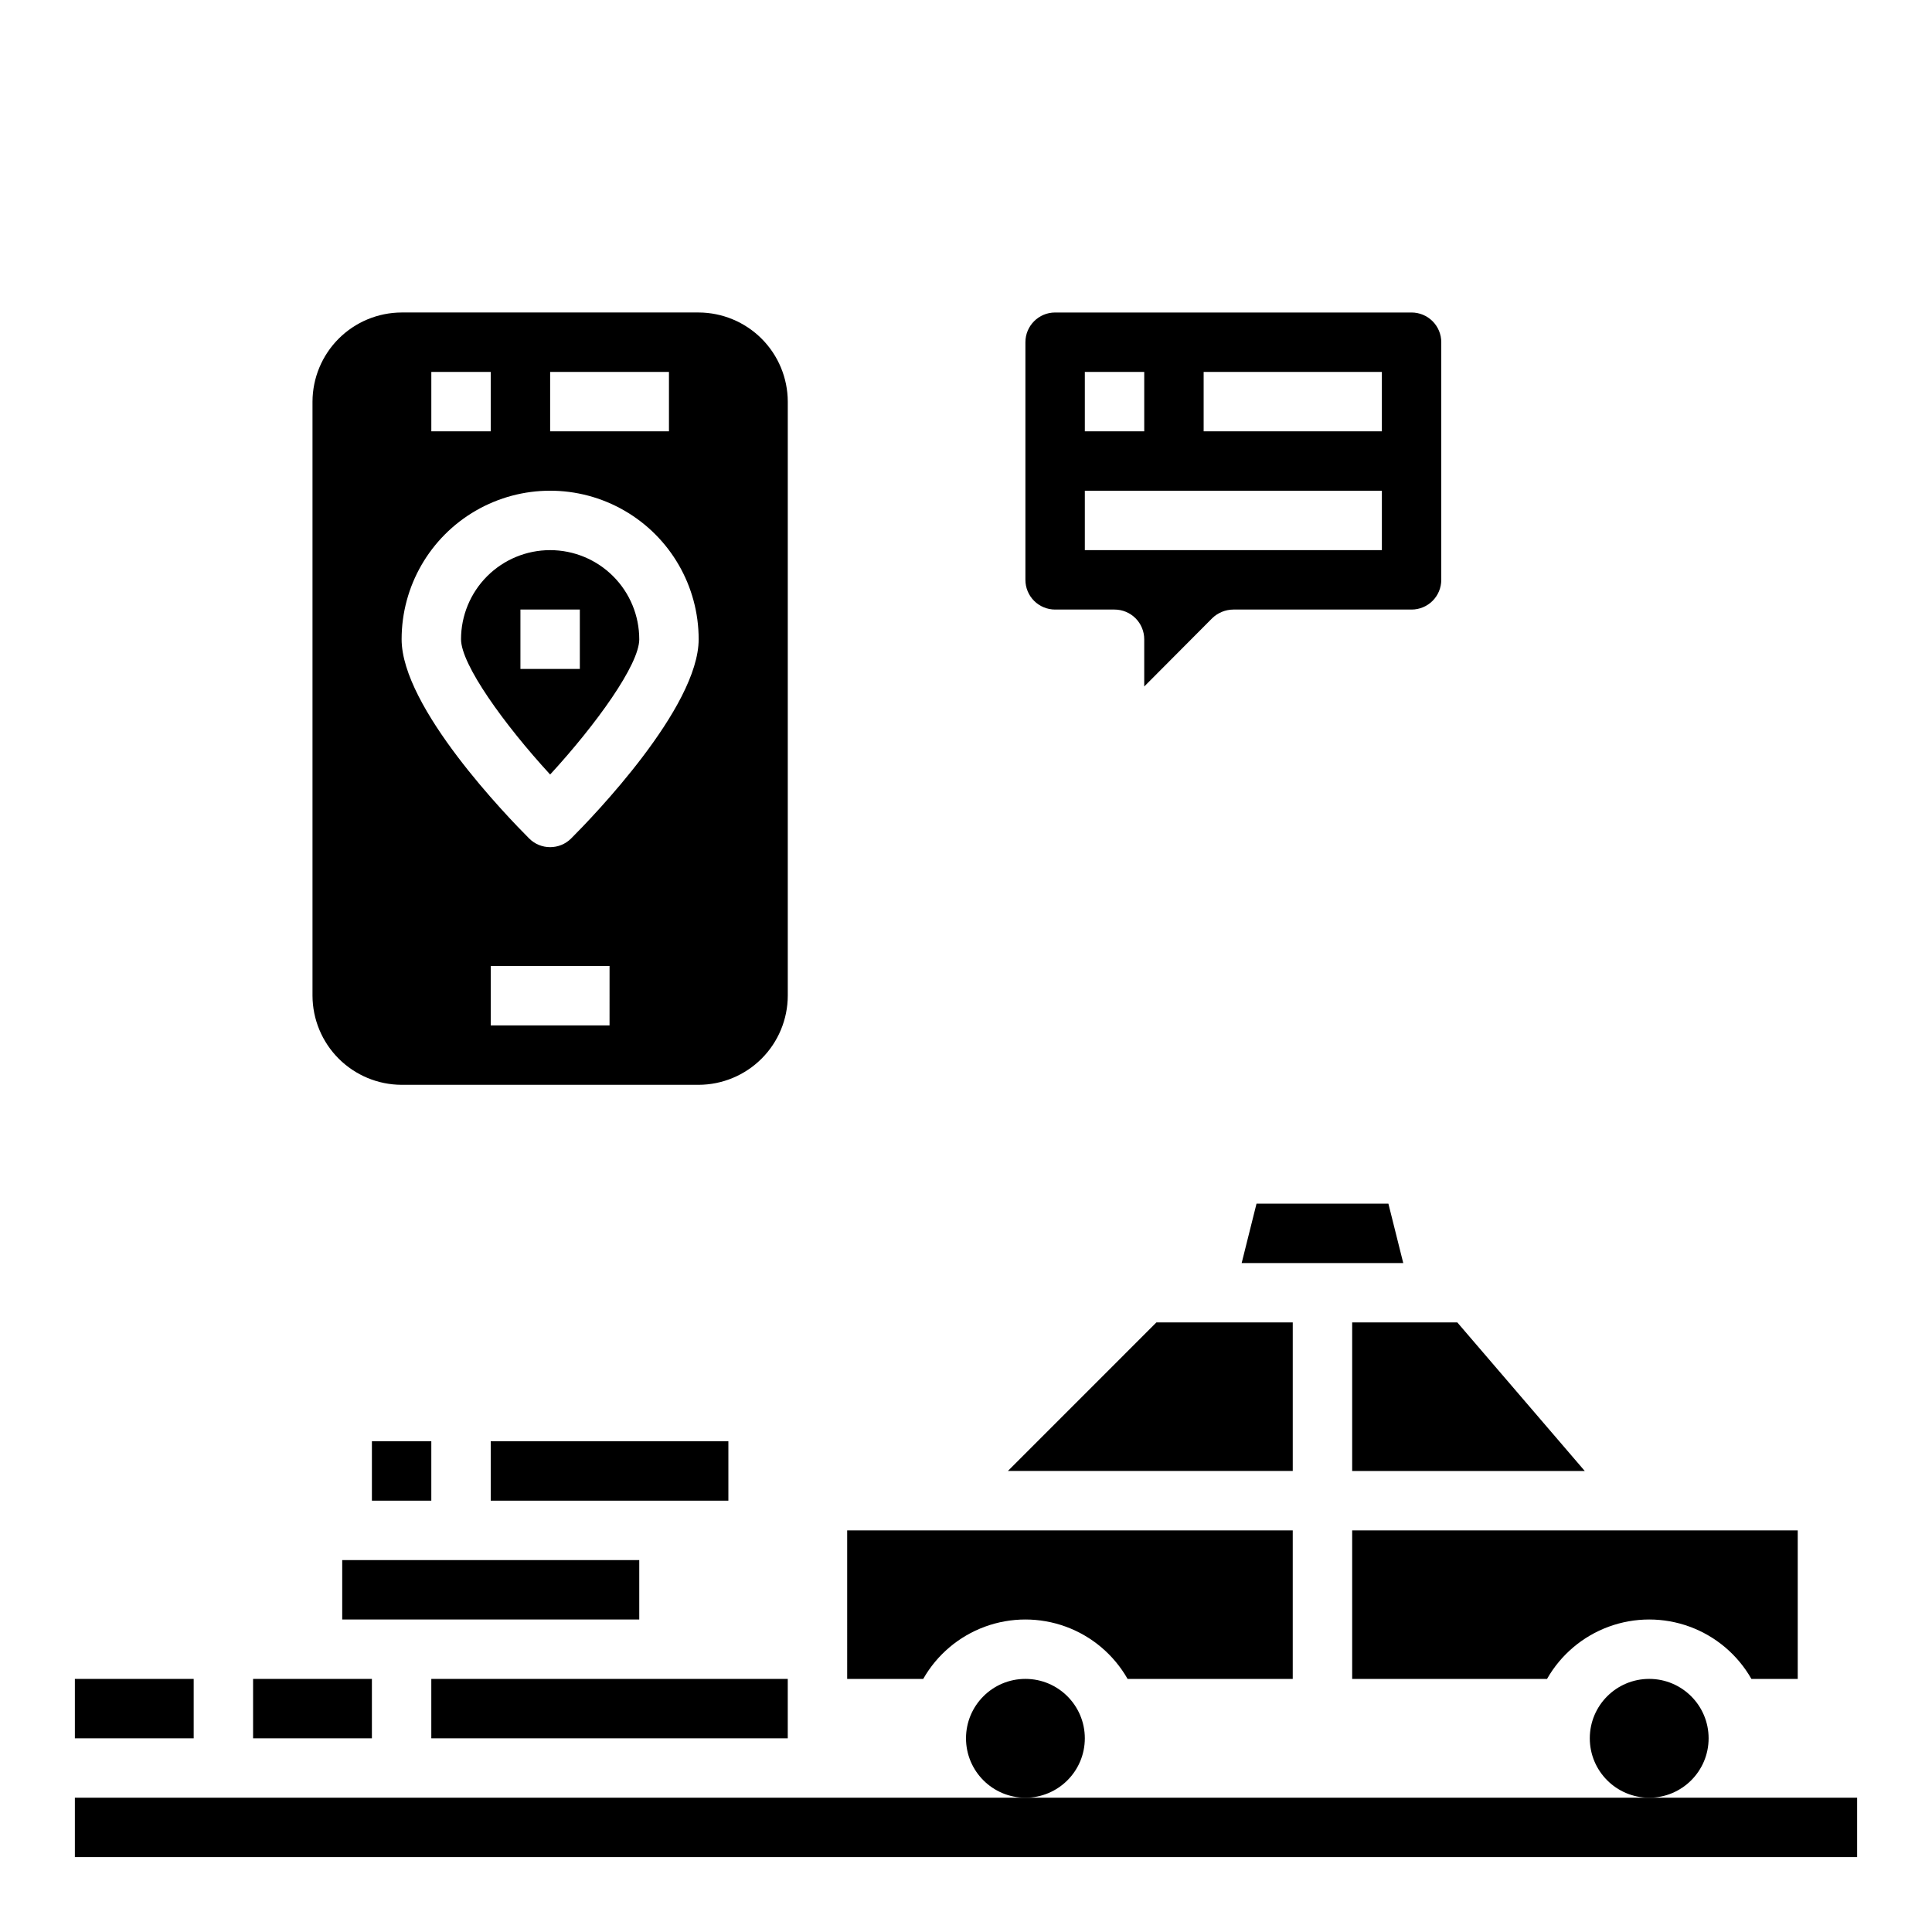
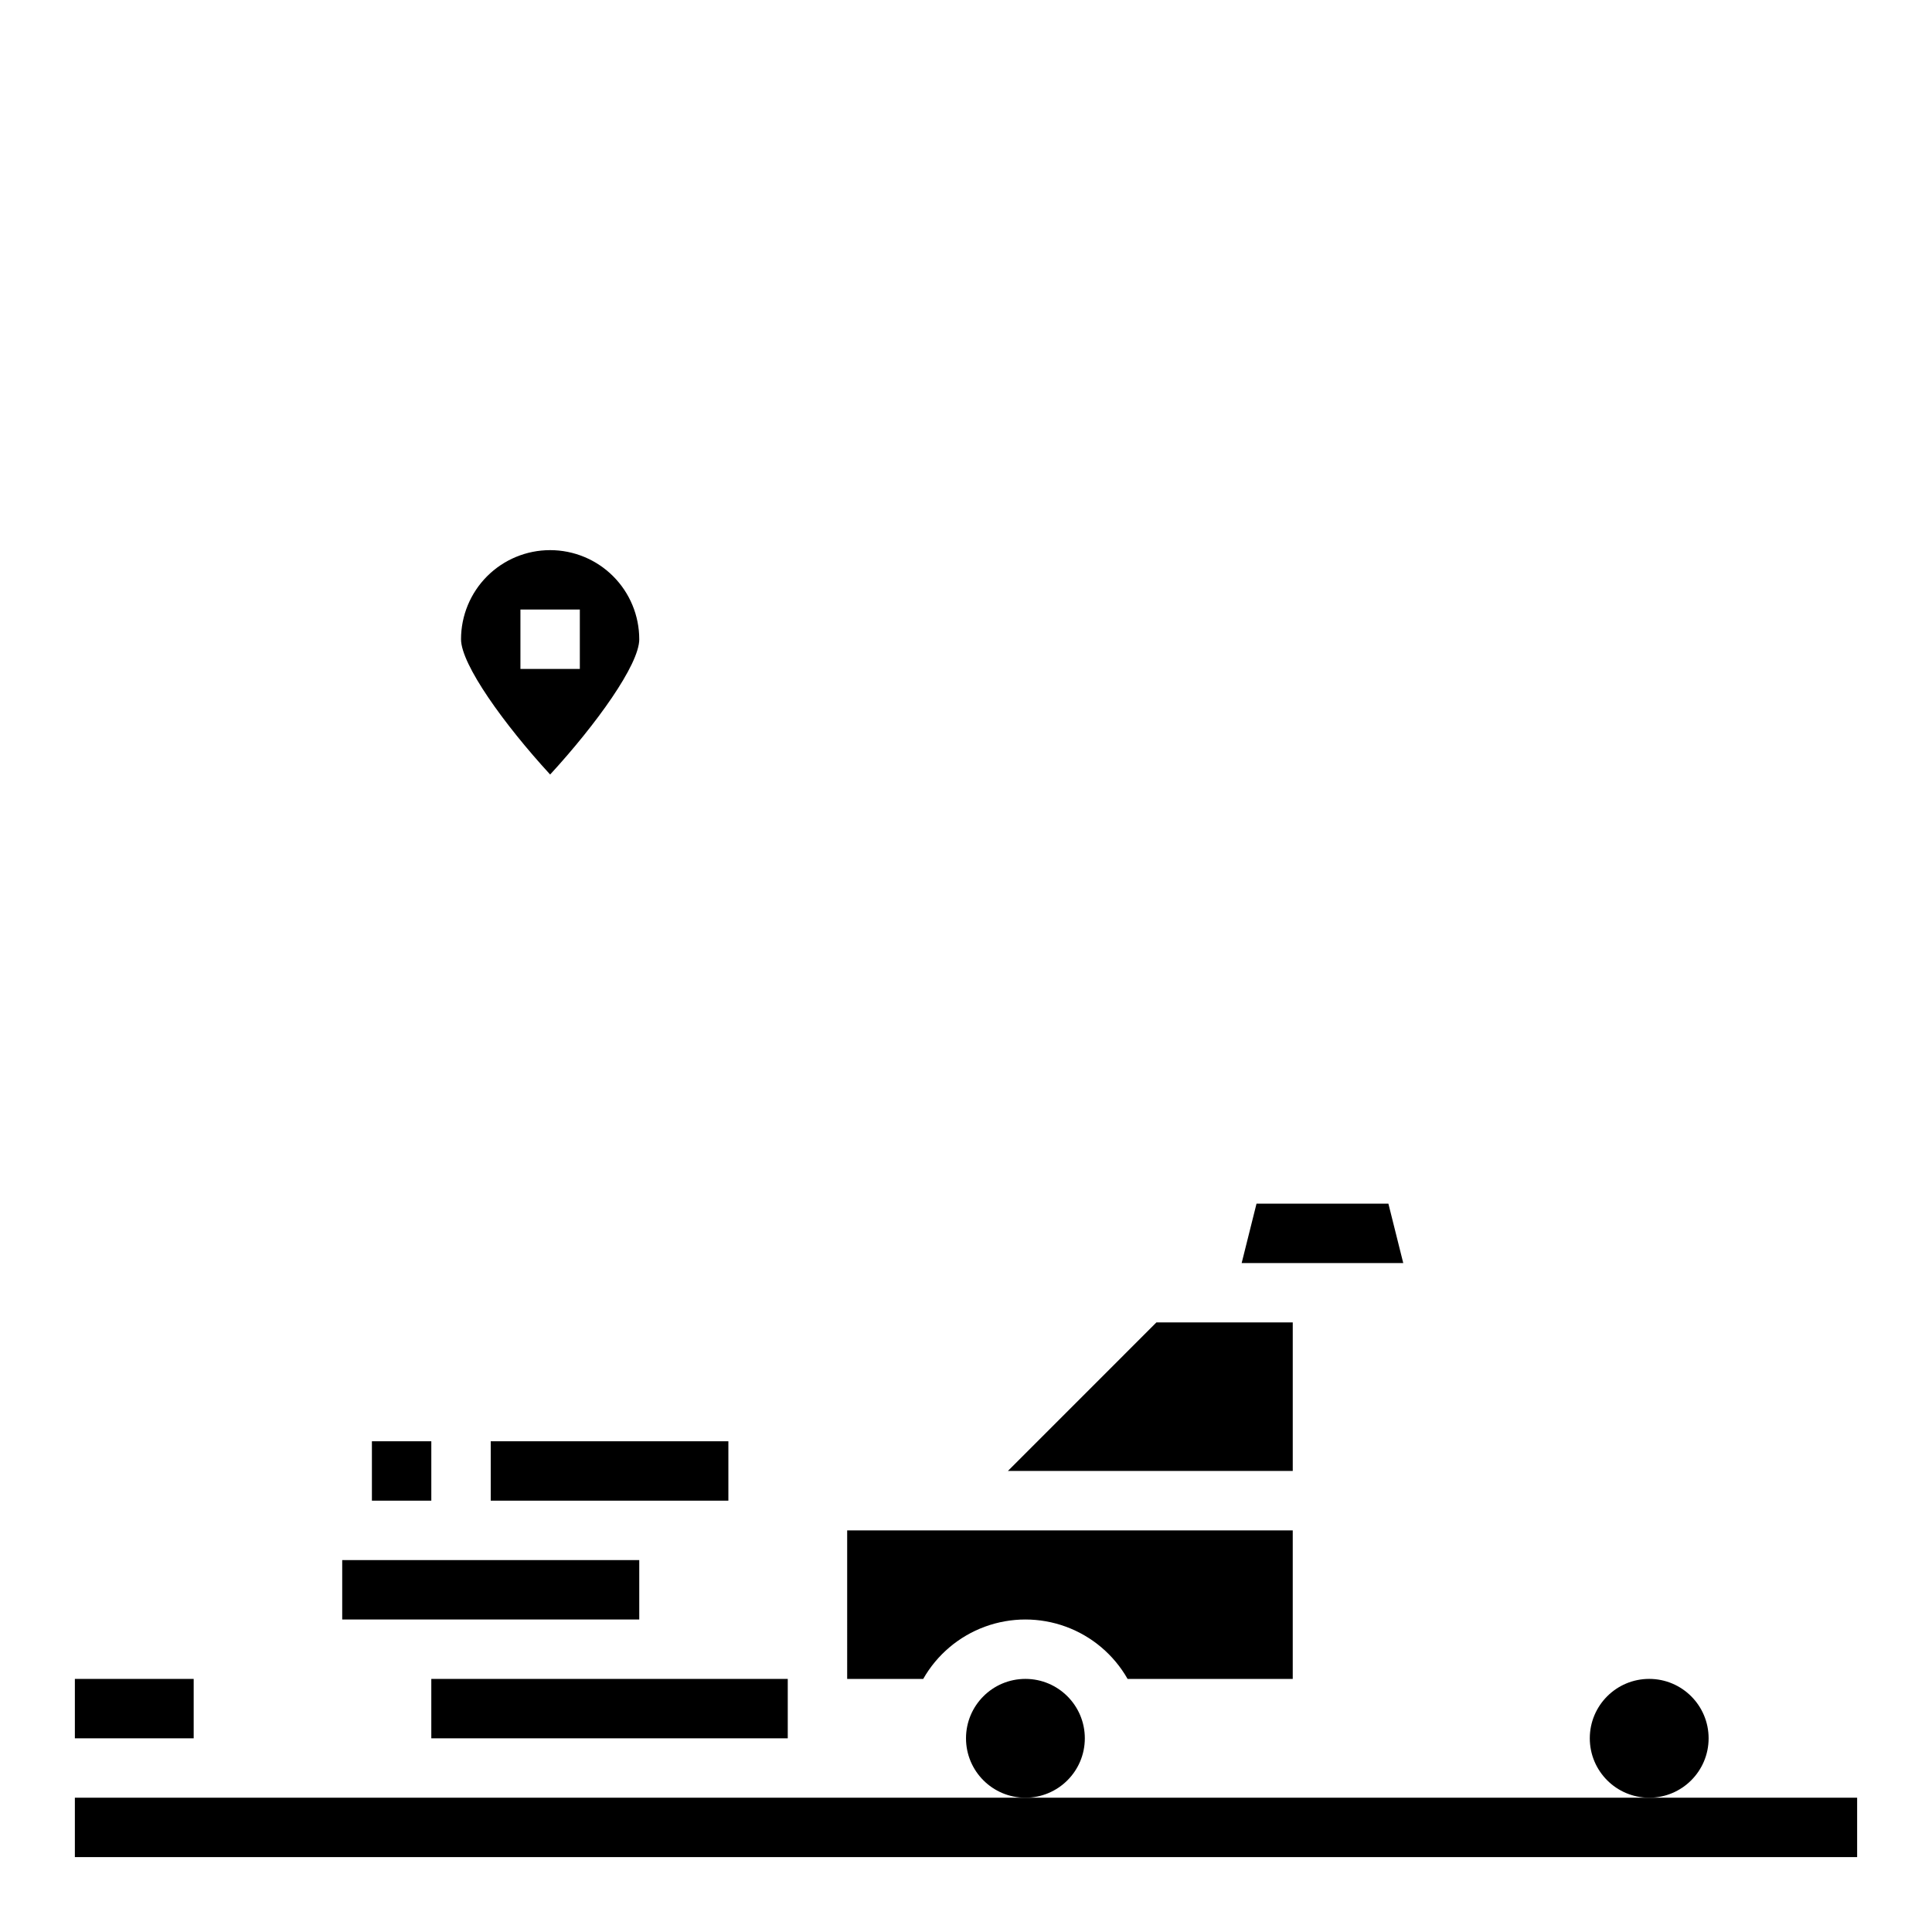
<svg xmlns="http://www.w3.org/2000/svg" fill="#000000" width="800px" height="800px" version="1.1" viewBox="144 144 512 512">
  <g>
    <path d="m596.8 604.67c0 8.695-7.051 15.742-15.746 15.742-8.695 0-15.742-7.047-15.742-15.742s7.047-15.746 15.742-15.746c8.695 0 15.746 7.051 15.746 15.746" />
-     <path d="m502.34 588.93h51.641c3.644-6.402 9.441-11.309 16.359-13.844 6.922-2.535 14.516-2.535 21.438 0 6.918 2.535 12.715 7.441 16.363 13.844h12.277v-39.359h-118.08z" />
-     <path d="m502.34 494.46v39.363h61.637l-33.77-39.363z" />
    <path d="m431.49 604.67c0 8.695-7.051 15.742-15.746 15.742-8.695 0-15.742-7.047-15.742-15.742s7.047-15.746 15.742-15.746c8.695 0 15.746 7.051 15.746 15.746" />
    <path d="m476.99 462.98-3.938 15.742h42.824l-3.938-15.742z" />
    <path d="m368.51 588.93h20.152c3.644-6.402 9.441-11.309 16.359-13.844 6.922-2.535 14.516-2.535 21.438 0 6.918 2.535 12.715 7.441 16.363 13.844h43.766v-39.359h-118.08z" />
    <path d="m411.1 533.82h75.492v-39.363h-36.133z" />
    <path d="m163.84 588.93h31.488v15.742h-31.488z" />
-     <path d="m211.07 588.93h31.488v15.742h-31.488z" />
    <path d="m234.69 557.44h78.719v15.742h-78.719z" />
    <path d="m274.05 525.95h62.977v15.742h-62.977z" />
    <path d="m242.56 525.95h15.742v15.742h-15.742z" />
    <path d="m163.84 620.41h472.32v15.742h-472.32z" />
-     <path d="m258.3 588.93h94.465v15.742h-94.465z" />
+     <path d="m258.3 588.93h94.465v15.742h-94.465" />
    <path d="m289.79 289.79c-6.262 0-12.27 2.488-16.699 6.918-4.426 4.43-6.914 10.438-6.914 16.699 0 6.684 11.422 22.578 23.617 35.848 12.195-13.273 23.617-29.125 23.617-35.848h-0.004c0-6.262-2.488-12.27-6.918-16.699-4.43-4.43-10.434-6.918-16.699-6.918zm7.871 31.488h-15.742v-15.742h15.742z" />
-     <path d="m352.77 250.43c-0.02-6.258-2.512-12.254-6.938-16.68-4.426-4.422-10.422-6.918-16.68-6.938h-78.719c-6.258 0.02-12.254 2.516-16.68 6.938-4.422 4.426-6.918 10.422-6.938 16.68v157.44c0.02 6.258 2.516 12.254 6.938 16.68 4.426 4.422 10.422 6.918 16.68 6.938h78.719c6.258-0.02 12.254-2.516 16.68-6.938 4.426-4.426 6.918-10.422 6.938-16.68zm-62.977-7.871h31.488v15.742h-31.488zm-31.488 0h15.742v15.742h-15.742zm47.23 173.18h-31.484v-15.742h31.488zm-10.18-49.539h0.004c-3.074 3.074-8.059 3.074-11.129 0-5.644-5.644-33.797-34.691-33.797-52.797 0-14.062 7.504-27.055 19.68-34.086 12.18-7.031 27.184-7.031 39.359 0 12.18 7.031 19.68 20.023 19.68 34.086 0 18.105-28.148 47.152-33.793 52.797z" />
-     <path d="m465.26 307.82c1.5-1.449 3.5-2.266 5.59-2.281h47.23c2.09 0 4.09-0.832 5.566-2.305 1.477-1.477 2.305-3.481 2.305-5.566v-62.977c0-2.09-0.828-4.09-2.305-5.566-1.477-1.477-3.477-2.309-5.566-2.309h-94.465c-4.348 0-7.871 3.527-7.871 7.875v62.977c0 2.086 0.828 4.09 2.305 5.566 1.477 1.473 3.481 2.305 5.566 2.305h15.746c2.086 0 4.09 0.828 5.566 2.305 1.477 1.477 2.305 3.481 2.305 5.566v12.516zm-2.281-65.258h47.23v15.742h-47.23zm-31.488 0h15.742v15.742h-15.742zm0 47.23v-15.742h78.719v15.742z" />
  </g>
</svg>